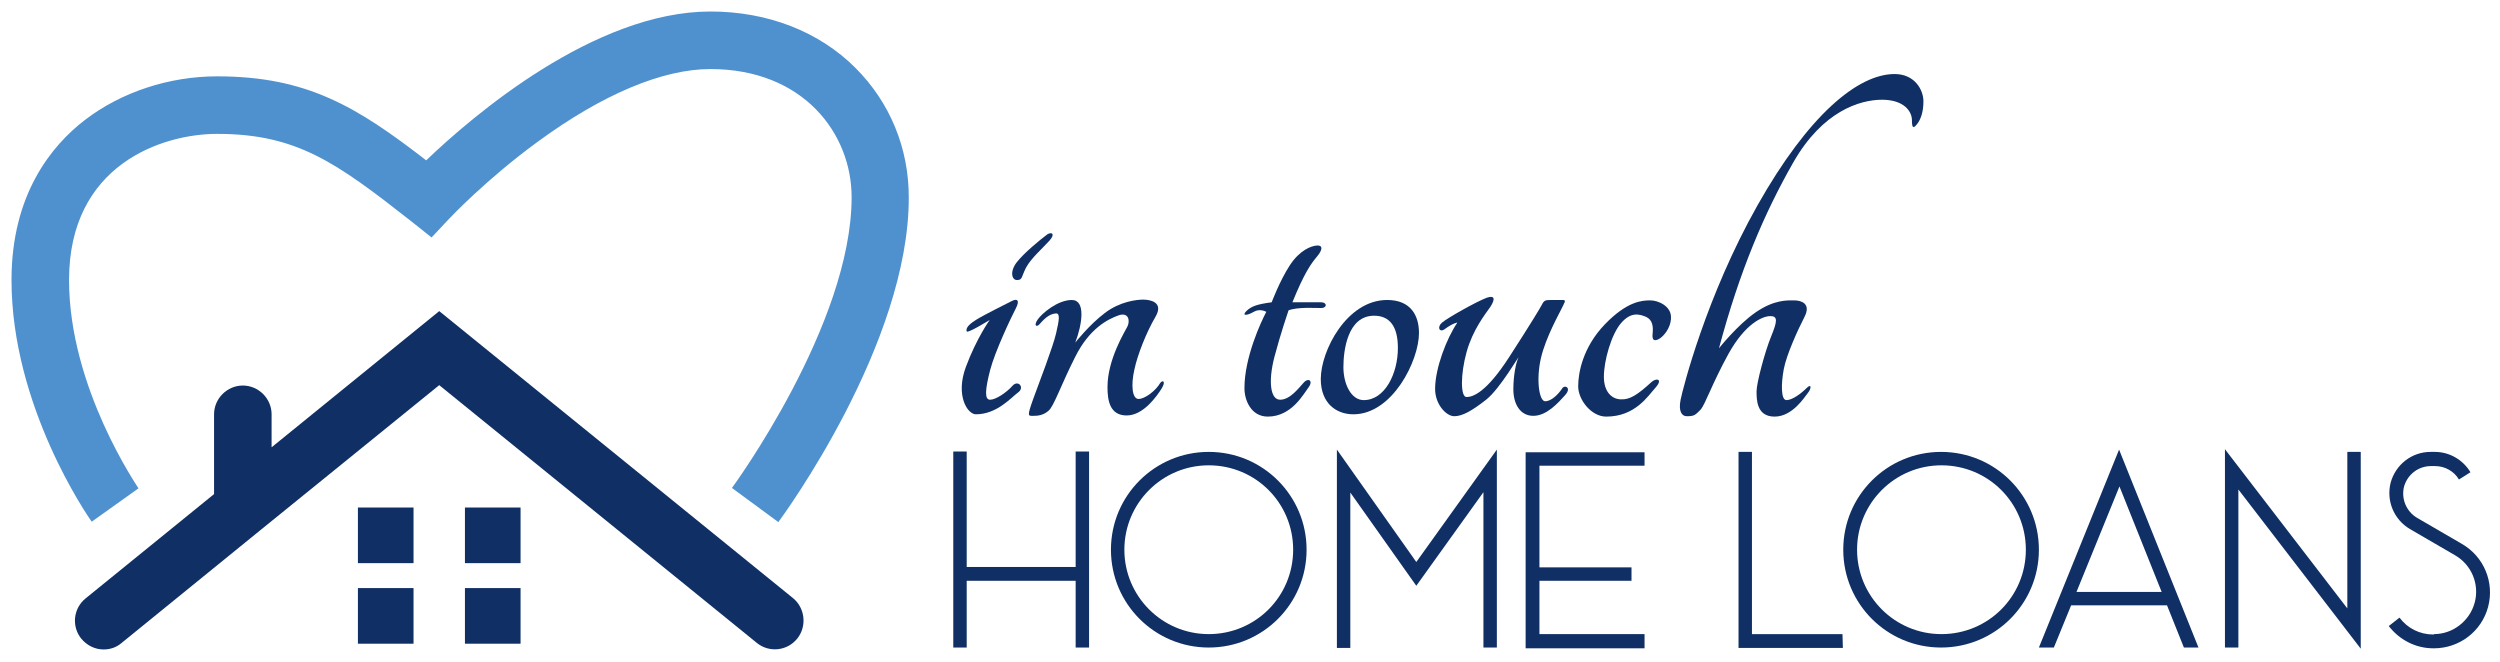
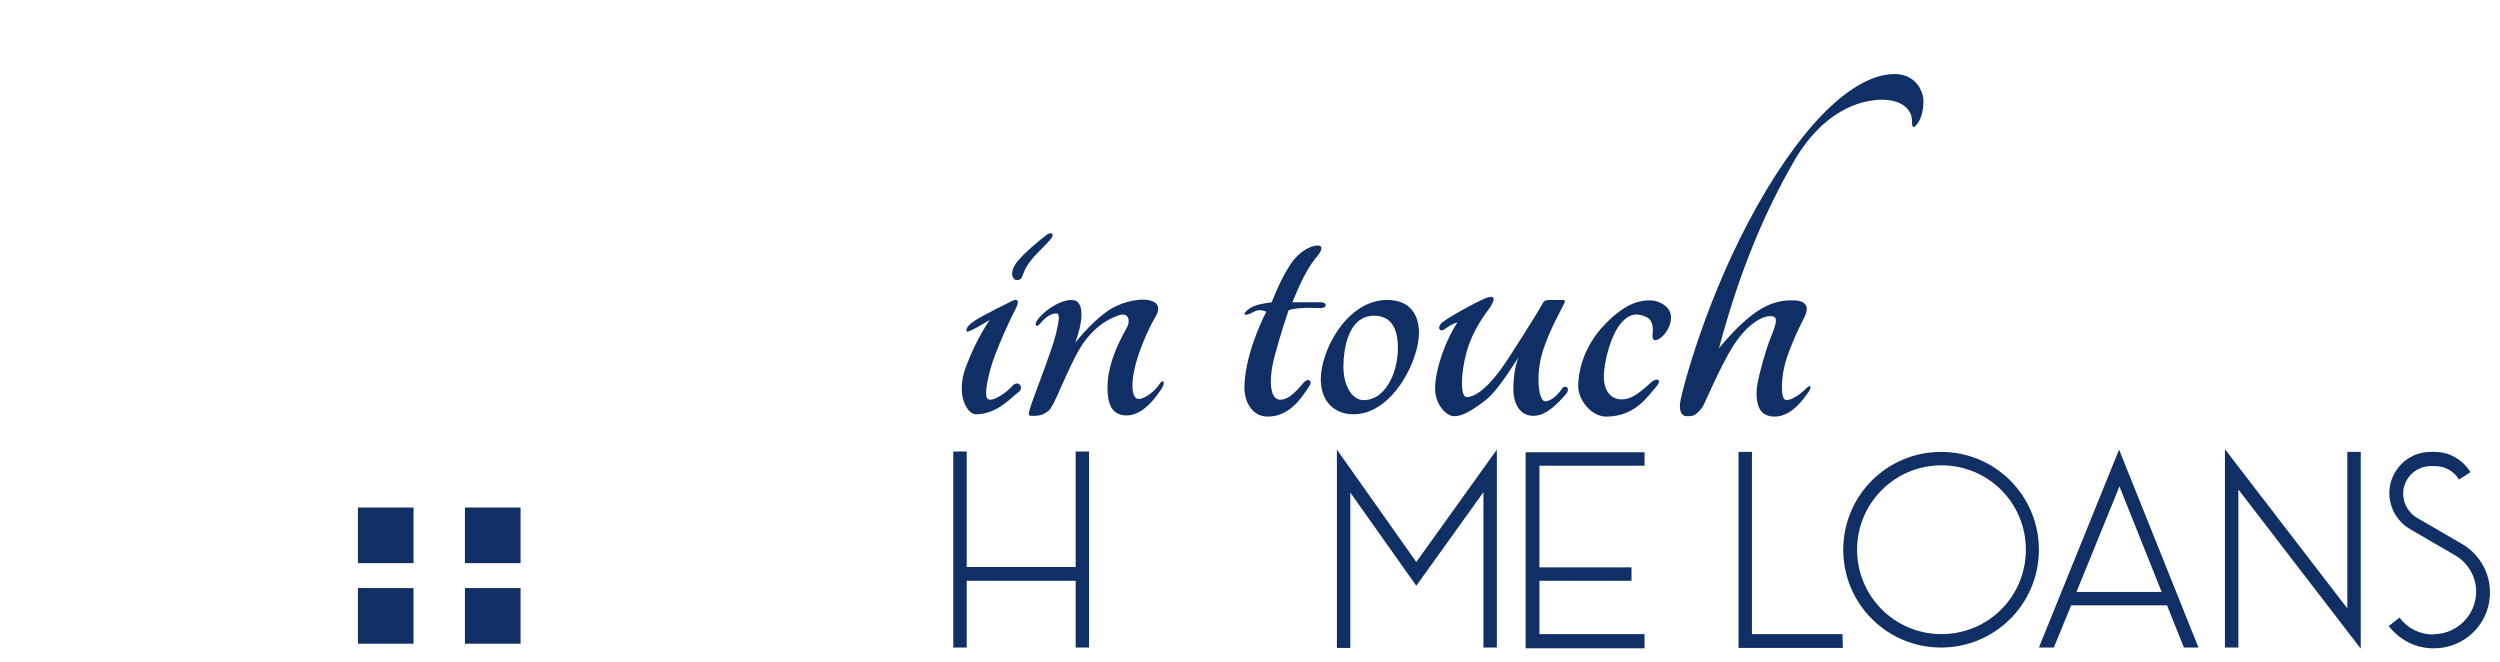
<svg xmlns="http://www.w3.org/2000/svg" version="1.1" id="Layer_2" x="0px" y="0px" viewBox="0 0 651.7 172.5" style="enable-background:new 0 0 651.7 172.5;" xml:space="preserve">
  <style type="text/css">
	.st0{fill:#103065;}
	.st1{fill:#4F91CF;}
</style>
  <path class="st0" d="M271,84.5c-0.8,0.9-1.6,0.4-0.5-1.2c1.1-1.6,5.2-5.1,8.9-5.1s2.7,6.4,0.9,11.1c0,0,3.7-4.7,7.7-7.7  c3.9-3,8.3-3.5,10-3.5c1.7,0,5.5,0.6,3.2,4.5c-2.3,3.9-4.7,9.9-5.5,13.8c-0.9,3.9-0.6,7.6,1.1,7.6s4.5-2.2,5.6-4.1  c0.7-1,1.6-0.5,0.4,1.4c-1.2,1.9-4.7,7-9.1,7s-5-3.9-5-7.4c0-7.2,4.5-14.4,5.2-15.8s0.4-3.8-2.3-2.9c-2.8,1-7.6,3.4-11.3,10.8  c-3.7,7.3-5.6,13-7,14.1c-1.4,1.2-2.8,1.3-4,1.3c-1.3,0-1.6,0.2,0-4.3c1.6-4.4,5.2-13.7,6-17.2s1.1-5.2,0-5.2  C274,81.8,272.8,82.4,271,84.5z" />
  <path class="st0" d="M330.1,81.3c0,0-1.6-1-3.3,0c-1.7,1-3.2,1.1-1.9-0.2c1.3-1.3,2.9-1.8,6.6-2.3c0,0,2.1-5.6,4.7-9.6  s5.6-5.1,7.1-5.2c1.5-0.1,1.6,1,0,2.9s-3.3,4.3-6.4,11.9c0,0,5.9,0,7.5,0c1.6,0,1.6,1.5,0,1.5s-6.2-0.3-8.5,0.6  c0,0-2.1,6.1-3.7,12.2c-1.6,6.2-1.1,11.1,1.5,11.1s4.8-3,6.1-4.4c1.3-1.5,2.6-0.5,1.3,1.2s-4.4,7.6-10.6,7.6c-4.4,0-6.1-4.3-6.1-7.4  C324.4,93.2,328.7,83.9,330.1,81.3z" />
  <path class="st0" d="M352.8,108c-4.4,0-8.5-2.8-8.5-9.2c0-7.4,6.8-20.6,17.3-20.6c6.2,0,8.3,4.1,8.3,8.6C369.9,94,363,108,352.8,108  z M350.2,95.7c0,4.4,2,8.6,5.3,8.6c5.5,0,8.9-6.9,8.9-13.6c0-5.7-2.2-8.4-6.2-8.4C351.3,82.3,350.2,91.3,350.2,95.7z" />
  <path class="st0" d="M376.6,85.8c-1.3,1-2.1-0.5-0.7-1.7s8.8-5.4,11.7-6.5c2.1-0.7,2.2,0.4,0.9,2.4c-1.4,2-4.6,6-6.2,11.8  c-1.6,5.8-1.6,11.7,0,11.7s5.1-1.1,11.1-10.4s7.9-12.5,8.5-13.6c0.6-1.2,0.9-1.3,2.4-1.3c1.6,0,2.3,0,3.2,0s0.2,0.9-0.4,2.2  c-0.6,1.3-4.1,7.4-5.4,12.9c-1.3,5.6-0.5,11.3,1.1,11.3c1.6,0,3.4-1.8,4.4-3.3c0.6-1.1,2.6-0.3,0.8,1.7s-4.8,5.4-8.3,5.4  s-5.2-3.2-5.2-6.9c0-3.7,0.7-7,1.3-8.2c0.5-1.2-4.7,8-8.4,10.9c-3.7,2.9-6.2,4.3-8.3,4.3s-5-3.1-5-7.1c0-5.4,3-13.2,5.8-17.3  C379.8,84.1,378.8,84.2,376.6,85.8z" />
  <path class="st0" d="M430.5,99.6c1.2-1.1,3.1-0.9,1.1,1.4c-2,2.2-5.3,7.6-12.9,7.6c-3.9,0-7.3-4.4-7.3-7.9c0-3.5,1.2-10.2,7-16.2  c5.8-6,9.7-6.2,11.8-6.2s5.4,1.5,5.4,4.4c0,3-2.2,5.2-3.2,5.7s-1.8,0.5-1.6-1.4c0.2-1.9,0-3.6-1.7-4.4c-1.7-0.7-3.9-1.4-6.5,1.6  s-4.5,9.9-4.5,14c0,4.1,2.2,5.9,4.5,5.9C424.9,104.2,426.9,102.9,430.5,99.6z" />
  <path class="st0" d="M439.7,108.5c-1.3,0-2.2-1.3-1.6-4.3c0.6-3,6.7-27,20-50.6s26.2-34.3,35.8-34.3c5.2,0,7.5,4.1,7.5,7.1  s-0.8,4.9-1.7,6c-0.9,1.1-1.3,1.1-1.3-1.1s-2-5.3-7.8-5.3c-5.8,0-15.5,3-23.1,16.3c-7.6,13.3-14,28.3-19.4,48.5c0,0,4.8-6.1,9.6-9.4  c4.8-3.3,8.2-3.1,10-3.1s4.5,0.8,2.7,4.3s-4.7,9.9-5.4,13.6s-0.8,8.1,0.7,8.1s3.8-1.7,5.2-3.1c1.4-1.4,1.3,0.1,0.4,1.2  s-4,6.2-8.7,6.2c-4.7,0-4.7-4.4-4.7-6.6s2.2-10.4,3.8-14.3c1.6-3.9,1.8-5.3-0.2-5.3c-2,0-6.5,1.9-10.9,9.8c-4.4,8-6,13.1-7.3,14.6  C441.9,108.2,441.7,108.5,439.7,108.5z" />
  <path class="st0" d="M254.4,108c-2.2,0-5.4-4.9-2.6-12.4c2.8-7.5,6.2-12.2,6.2-12.2s-5.8,3.6-6,3s0-1.5,2.4-3s7.8-4.1,9.3-4.9  c1.5-0.8,2.2-0.2,1.1,1.9c-1.1,2.1-5.4,11.1-6.7,16.1c-1.3,5.1-1.5,7.7,0,7.7c1.5,0,4.3-1.9,5.8-3.6c1.5-1.7,3.3,0.4,1.5,1.7  S259.9,108,254.4,108z M267.5,69.7c1.3-2.4,4.5-5.2,6.1-7s0.5-2.3-0.6-1.6c-2,1.5-6,4.8-7.9,7.2c-1.9,2.4-1.4,4.7,0,4.7  C266.6,73,266.2,72.2,267.5,69.7z" />
  <g>
    <path class="st0" d="M252,151.4v17.4h-3.5v-51.1h3.5v30.1h28.4v-30.1h3.5v51.1h-3.5v-17.4H252z" />
-     <path class="st0" d="M289.6,143.3c0-14.1,11.4-25.5,25.5-25.5s25.5,11.4,25.5,25.5s-11.4,25.5-25.5,25.5S289.6,157.4,289.6,143.3z    M293.1,143.3c0,12.1,9.8,22,22,22s22-9.8,22-22s-9.8-22-22-22S293.1,131.2,293.1,143.3z" />
    <path class="st0" d="M369.2,146.5l21-29.3v51.6h-3.5v-40.5l-17.5,24.4l-17.2-24.3v40.5h-3.5v-51.7L369.2,146.5z" />
    <path class="st0" d="M428.7,169h-31v-51.1h31v3.5h-27.4v26.5h24v3.5h-24v13.9h27.4V169z" />
    <path class="st0" d="M480.4,168.9h-27.2v-51.1h3.5v47.5h23.6L480.4,168.9z" />
-     <path class="st0" d="M480.5,143.3c0-14.1,11.4-25.5,25.5-25.5s25.5,11.4,25.5,25.5s-11.4,25.5-25.5,25.5S480.5,157.4,480.5,143.3z    M484.1,143.3c0,12.1,9.8,22,22,22s22-9.8,22-22s-9.8-22-22-22S484.1,131.2,484.1,143.3z" />
+     <path class="st0" d="M480.5,143.3c0-14.1,11.4-25.5,25.5-25.5s25.5,11.4,25.5,25.5s-11.4,25.5-25.5,25.5S480.5,157.4,480.5,143.3M484.1,143.3c0,12.1,9.8,22,22,22s22-9.8,22-22s-9.8-22-22-22S484.1,131.2,484.1,143.3z" />
    <path class="st0" d="M531.5,168.8l20.9-51.6l20.7,51.6h-3.8l-4.4-11h-25l-4.5,11H531.5z M541.3,154.3h22.2l-11-27.5L541.3,154.3z" />
    <path class="st0" d="M583.5,168.8h-3.5v-51.7l31.9,41.5v-40.8h3.5v51.3l-31.9-41.5V168.8z" />
    <path class="st0" d="M634.5,165.3c4.9,0,9.3-3.4,10.6-8.2c1.3-4.8-0.8-9.9-5.2-12.4l-11.7-6.8c-4.2-2.5-6.2-7.4-5-12.1   c1.3-4.7,5.5-8,10.4-8h1.1c3.8,0,7.3,2,9.3,5.3L641,125c-1.3-2.2-3.7-3.5-6.2-3.5h-1.1c-3.3,0-6.1,2.2-7,5.3   c-0.8,3.1,0.5,6.5,3.4,8.2l11.7,6.8c5.7,3.3,8.5,10,6.8,16.4c-1.7,6.4-7.5,10.8-14.1,10.8h-0.2c-4.6,0-8.8-2.2-11.6-5.8l2.8-2.2   c2.1,2.8,5.3,4.4,8.8,4.4H634.5z" />
  </g>
  <g>
-     <path class="st1" d="M202.9,136.1l-12.1-8.9c0.3-0.4,31.2-42.6,31.2-75.8c0-16.6-12.6-33.4-36.8-33.4c-12.5,0-28.2,6.6-45.1,19   c-13.4,9.8-22.8,19.8-22.9,19.9l-4.7,5l-5.4-4.3C87.6,42.3,77.3,34.9,56.6,34.9C42.3,34.9,18,42.9,18,73c0,28.2,18,54,18.1,54.3   L23.9,136C23,134.7,3,106,3,73c0-22.3,10.4-35,19.1-41.7c9.5-7.3,22-11.4,34.5-11.4c23.4,0,36.4,7.9,54.5,21.9   C123.1,30.3,154.9,3,185.2,3c14.9,0,28.3,5.2,37.8,14.7c9,9,13.9,20.9,13.9,33.7C237,89.5,204.3,134.2,202.9,136.1z" />
-     <path class="st0" d="M206.7,155.9l-92.2-74.8l-43.7,35.5V108c0-4.1-3.4-7.5-7.5-7.5s-7.5,3.4-7.5,7.5v20.8l-33.5,27.2   c-3.2,2.6-3.7,7.3-1.1,10.5c1.5,1.8,3.6,2.8,5.8,2.8c1.7,0,3.3-0.5,4.7-1.7L68,138.1c0,0,0,0,0,0l46.5-37.7l82.8,67.2   c3.2,2.6,7.9,2.1,10.5-1.1C210.4,163.3,209.9,158.5,206.7,155.9z" />
    <rect x="93.3" y="132.3" class="st0" width="14.5" height="14.5" />
    <rect x="121.2" y="132.3" class="st0" width="14.5" height="14.5" />
    <rect x="93.3" y="153.3" class="st0" width="14.5" height="14.5" />
    <rect x="121.2" y="153.3" class="st0" width="14.5" height="14.5" />
  </g>
</svg>